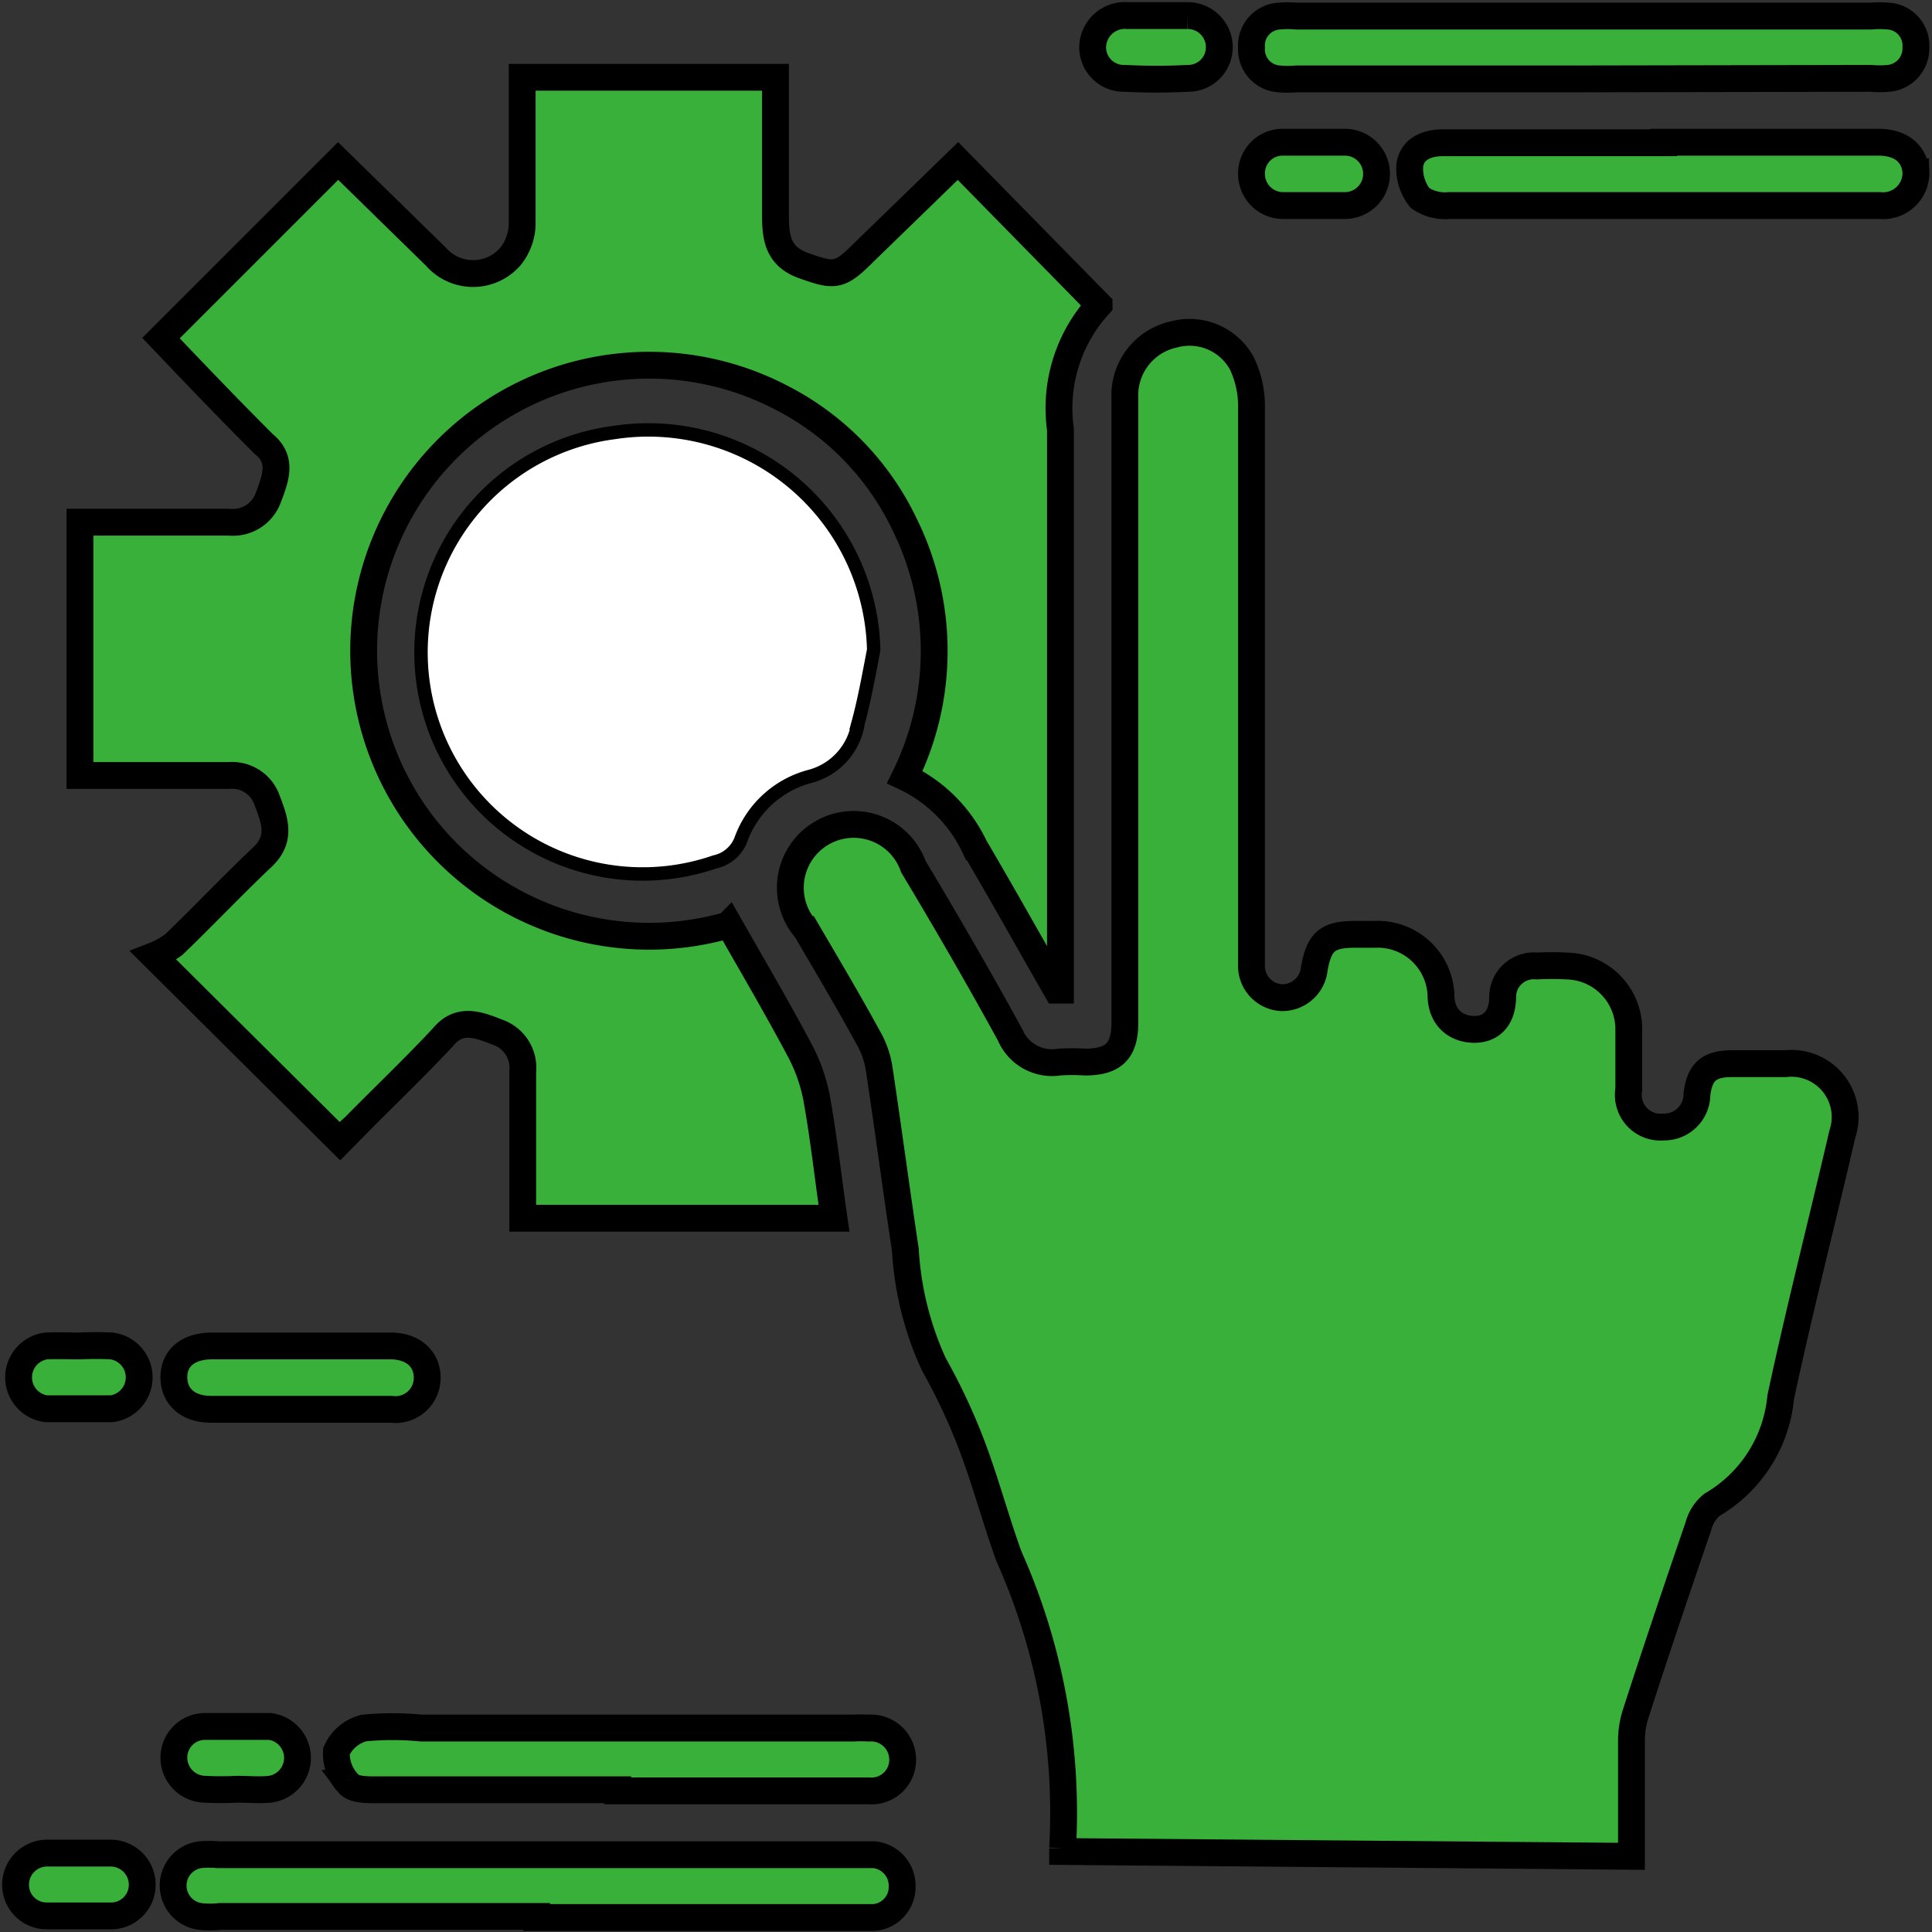
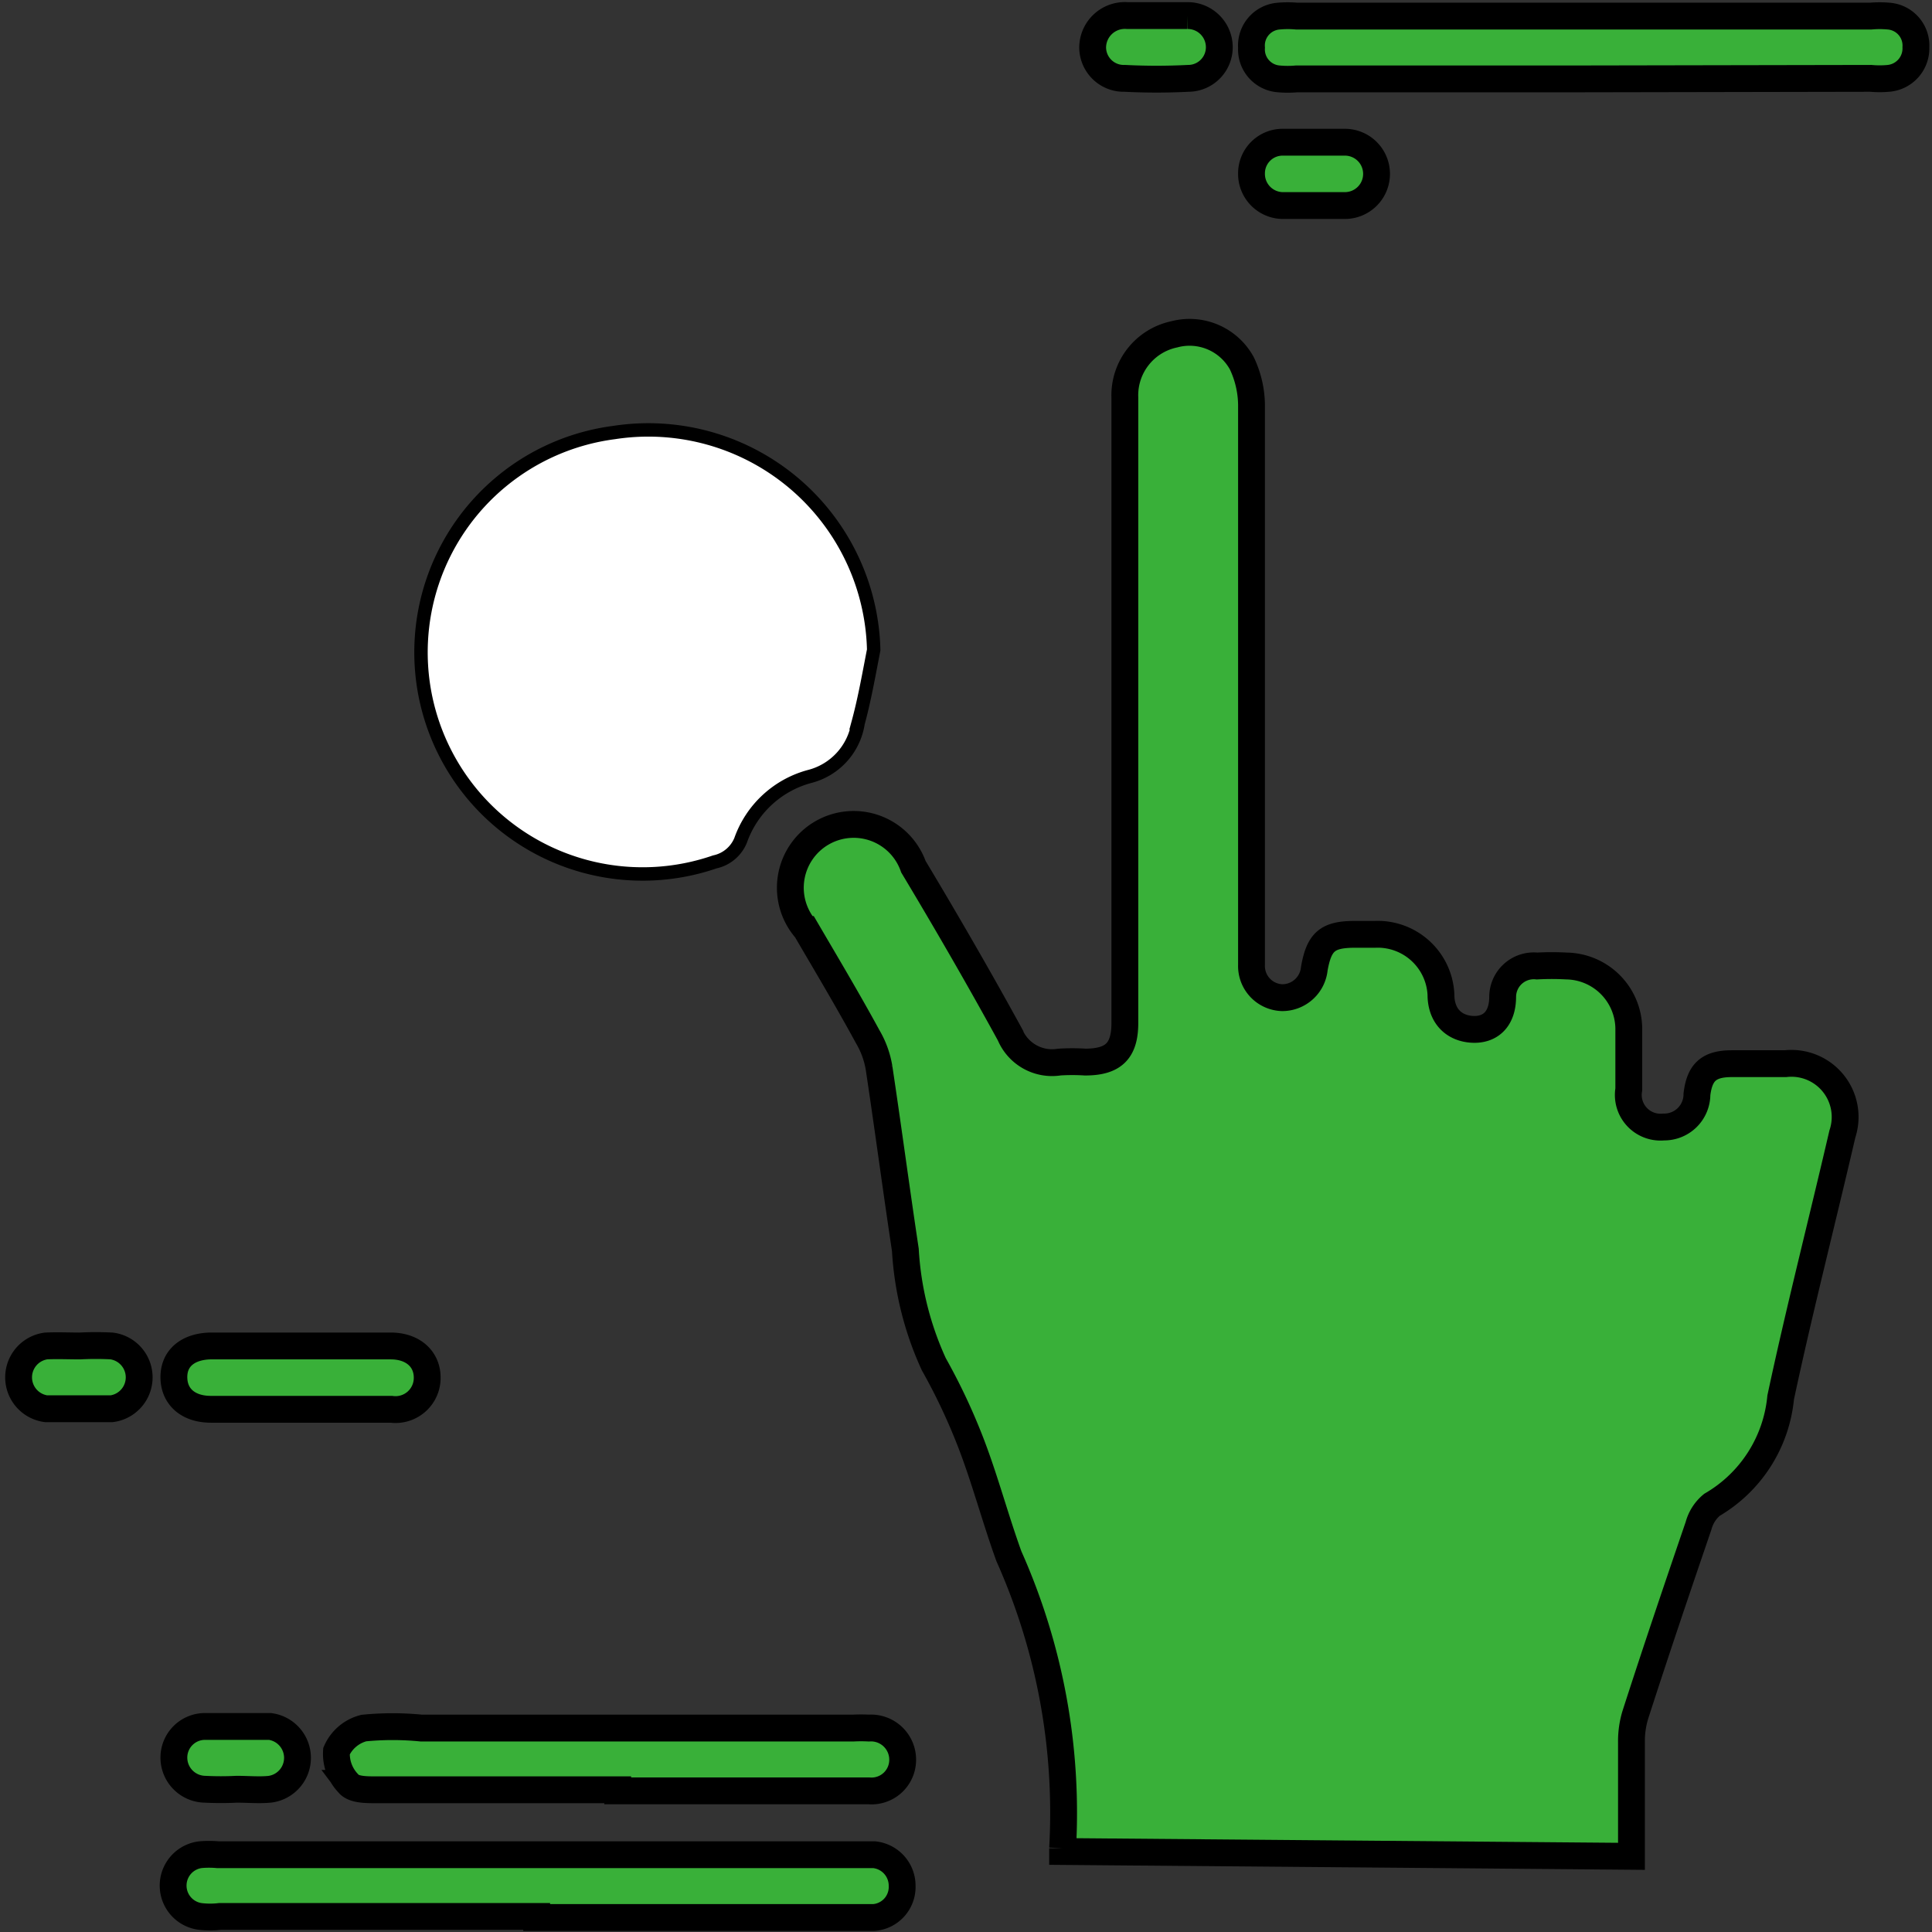
<svg xmlns="http://www.w3.org/2000/svg" id="Layer_1" data-name="Layer 1" viewBox="0 0 36 36">
  <rect x="0" y="0" width="36" height="36" fill="#333333" stroke="none" />
  <defs>
    <style>.cls-1{fill:#39b039;stroke-width:0.5px;}.cls-1,.cls-2{stroke:#000;stroke-miterlimit:10;}.cls-2{fill:#fff;stroke-width:0.25px;}</style>
  </defs>
  <path class="cls-1" d="M19.8,34.5s0,0,0-.06a11.72,11.72,0,0,0-1-5.44c-.25-.69-.44-1.41-.7-2.09a11.26,11.26,0,0,0-.7-1.49,5.91,5.91,0,0,1-.53-2.13c-.17-1.13-.32-2.26-.49-3.39a1.68,1.68,0,0,0-.21-.58c-.37-.68-.77-1.35-1.15-2a1.18,1.18,0,1,1,2-1.17c.6,1,1.22,2.07,1.8,3.13a.85.85,0,0,0,.92.51,3.84,3.84,0,0,1,.48,0c.53,0,.74-.21.74-.73V7.41a1.16,1.16,0,0,1,.92-1.18,1.11,1.11,0,0,1,1.26.54,1.85,1.85,0,0,1,.18.77c0,3.37,0,6.74,0,10.11,0,.11,0,.22,0,.33a.59.59,0,0,0,.57.61.6.6,0,0,0,.6-.54c.09-.51.25-.64.76-.64h.37a1.18,1.18,0,0,1,1.23,1.12c0,.41.25.63.58.65S28,19,28,18.57a.58.58,0,0,1,.64-.57,5,5,0,0,1,.55,0,1.18,1.18,0,0,1,1.16,1.15c0,.39,0,.77,0,1.15A.6.6,0,0,0,31,21a.61.61,0,0,0,.62-.61c.05-.41.22-.57.65-.57h1a1,1,0,0,1,1.06,1.31c-.38,1.64-.8,3.27-1.15,4.91a2.6,2.6,0,0,1-1.28,2,.76.76,0,0,0-.25.39c-.4,1.17-.8,2.35-1.18,3.53a1.68,1.68,0,0,0-.07.5c0,.7,0,1.4,0,2.13Z" />
-   <path class="cls-1" d="M13.58,17.22c.45.79.89,1.54,1.3,2.31a3.17,3.17,0,0,1,.34.95c.13.73.21,1.46.32,2.22H9.74v-1c0-.58,0-1.15,0-1.73a.7.7,0,0,0-.48-.74c-.37-.15-.71-.26-1,.09-.54.58-1.11,1.12-1.66,1.68a3.43,3.43,0,0,0-.27.26L2.86,17.81a1.62,1.62,0,0,0,.38-.21c.56-.54,1.09-1.1,1.65-1.63.36-.34.23-.68.09-1.05a.69.69,0,0,0-.71-.47H1.49V9.73H4.27A.7.7,0,0,0,5,9.27c.14-.37.27-.71-.09-1C4.23,7.59,3.59,6.92,3,6.3L6.3,3,8.12,4.78a.92.92,0,0,0,1.39,0,1,1,0,0,0,.22-.59c0-.91,0-1.82,0-2.75h4.72c0,.87,0,1.73,0,2.58,0,.41.05.75.5.92.61.22.69.22,1.16-.25L17.85,3l2.63,2.68A2.85,2.85,0,0,0,19.76,8c0,3.35,0,6.71,0,10.07v.38l-.07,0c-.51-.89-1-1.77-1.53-2.67a2.73,2.73,0,0,0-1.3-1.3,5.32,5.32,0,0,0,0-4.7,5.13,5.13,0,0,0-2.3-2.37,5.32,5.32,0,1,0-1,9.83Z" />
  <path class="cls-2" d="M16.28,12.11c-.09.46-.17.92-.29,1.36a1.22,1.22,0,0,1-.91,1,1.88,1.88,0,0,0-1.28,1.19.67.67,0,0,1-.48.4,4.13,4.13,0,1,1-1.88-8A4.2,4.2,0,0,1,16.28,12.11Z" />
  <path class="cls-1" d="M10,35.71H4.1a1.53,1.53,0,0,1-.37,0,.58.58,0,0,1,0-1.15,1.79,1.79,0,0,1,.33,0H16.29a.58.58,0,0,1,.52.58.57.57,0,0,1-.53.59H10Z" />
  <path class="cls-1" d="M29.47,1.47H24.16a1.82,1.82,0,0,1-.33,0,.55.55,0,0,1-.51-.58A.55.55,0,0,1,23.83.3a1.82,1.82,0,0,1,.33,0h10.7a1.82,1.82,0,0,1,.33,0,.55.55,0,0,1,.51.58.56.56,0,0,1-.51.58,1.82,1.82,0,0,1-.33,0Z" />
  <path class="cls-1" d="M11.51,33.35H7c-.18,0-.42,0-.51-.12a.79.79,0,0,1-.22-.6.76.76,0,0,1,.51-.43,5.44,5.44,0,0,1,1.07,0H15.9a2.8,2.8,0,0,1,.29,0,.59.59,0,0,1,.63.59.58.58,0,0,1-.63.58H11.51Z" />
-   <path class="cls-1" d="M31,2.65h4c.42,0,.67.21.7.55a.61.61,0,0,1-.67.63H27a.82.82,0,0,1-.54-.14.88.88,0,0,1-.19-.62c.05-.3.32-.41.62-.41H31Z" />
  <path class="cls-1" d="M5.59,26.26H3.93c-.43,0-.69-.24-.69-.6s.27-.57.68-.58H7.28c.42,0,.69.25.68.61a.59.59,0,0,1-.67.57Z" />
  <path class="cls-1" d="M21.57.29h.55a.59.59,0,0,1,.6.58.58.58,0,0,1-.58.59,11.61,11.61,0,0,1-1.18,0,.58.58,0,0,1-.6-.57A.6.6,0,0,1,21,.29Z" />
  <path class="cls-1" d="M24.52,3.83h-.59a.59.59,0,0,1-.61-.6.58.58,0,0,1,.59-.58h1.15a.59.59,0,1,1,0,1.18Z" />
  <path class="cls-1" d="M1.49,25.08a5.76,5.76,0,0,1,.59,0,.59.59,0,0,1,0,1.17H.86a.59.59,0,0,1,0-1.17C1.07,25.07,1.28,25.08,1.49,25.08Z" />
  <path class="cls-1" d="M4.41,33.34a5.8,5.8,0,0,1-.59,0,.59.59,0,0,1-.58-.6.58.58,0,0,1,.57-.57c.4,0,.81,0,1.22,0a.59.59,0,0,1,0,1.17C4.83,33.36,4.62,33.34,4.41,33.34Z" />
-   <path class="cls-1" d="M1.49,34.53h.59a.59.59,0,0,1,.57.57.58.58,0,0,1-.57.6c-.41,0-.81,0-1.22,0a.58.58,0,0,1-.57-.6.59.59,0,0,1,.57-.57Z" />
</svg>